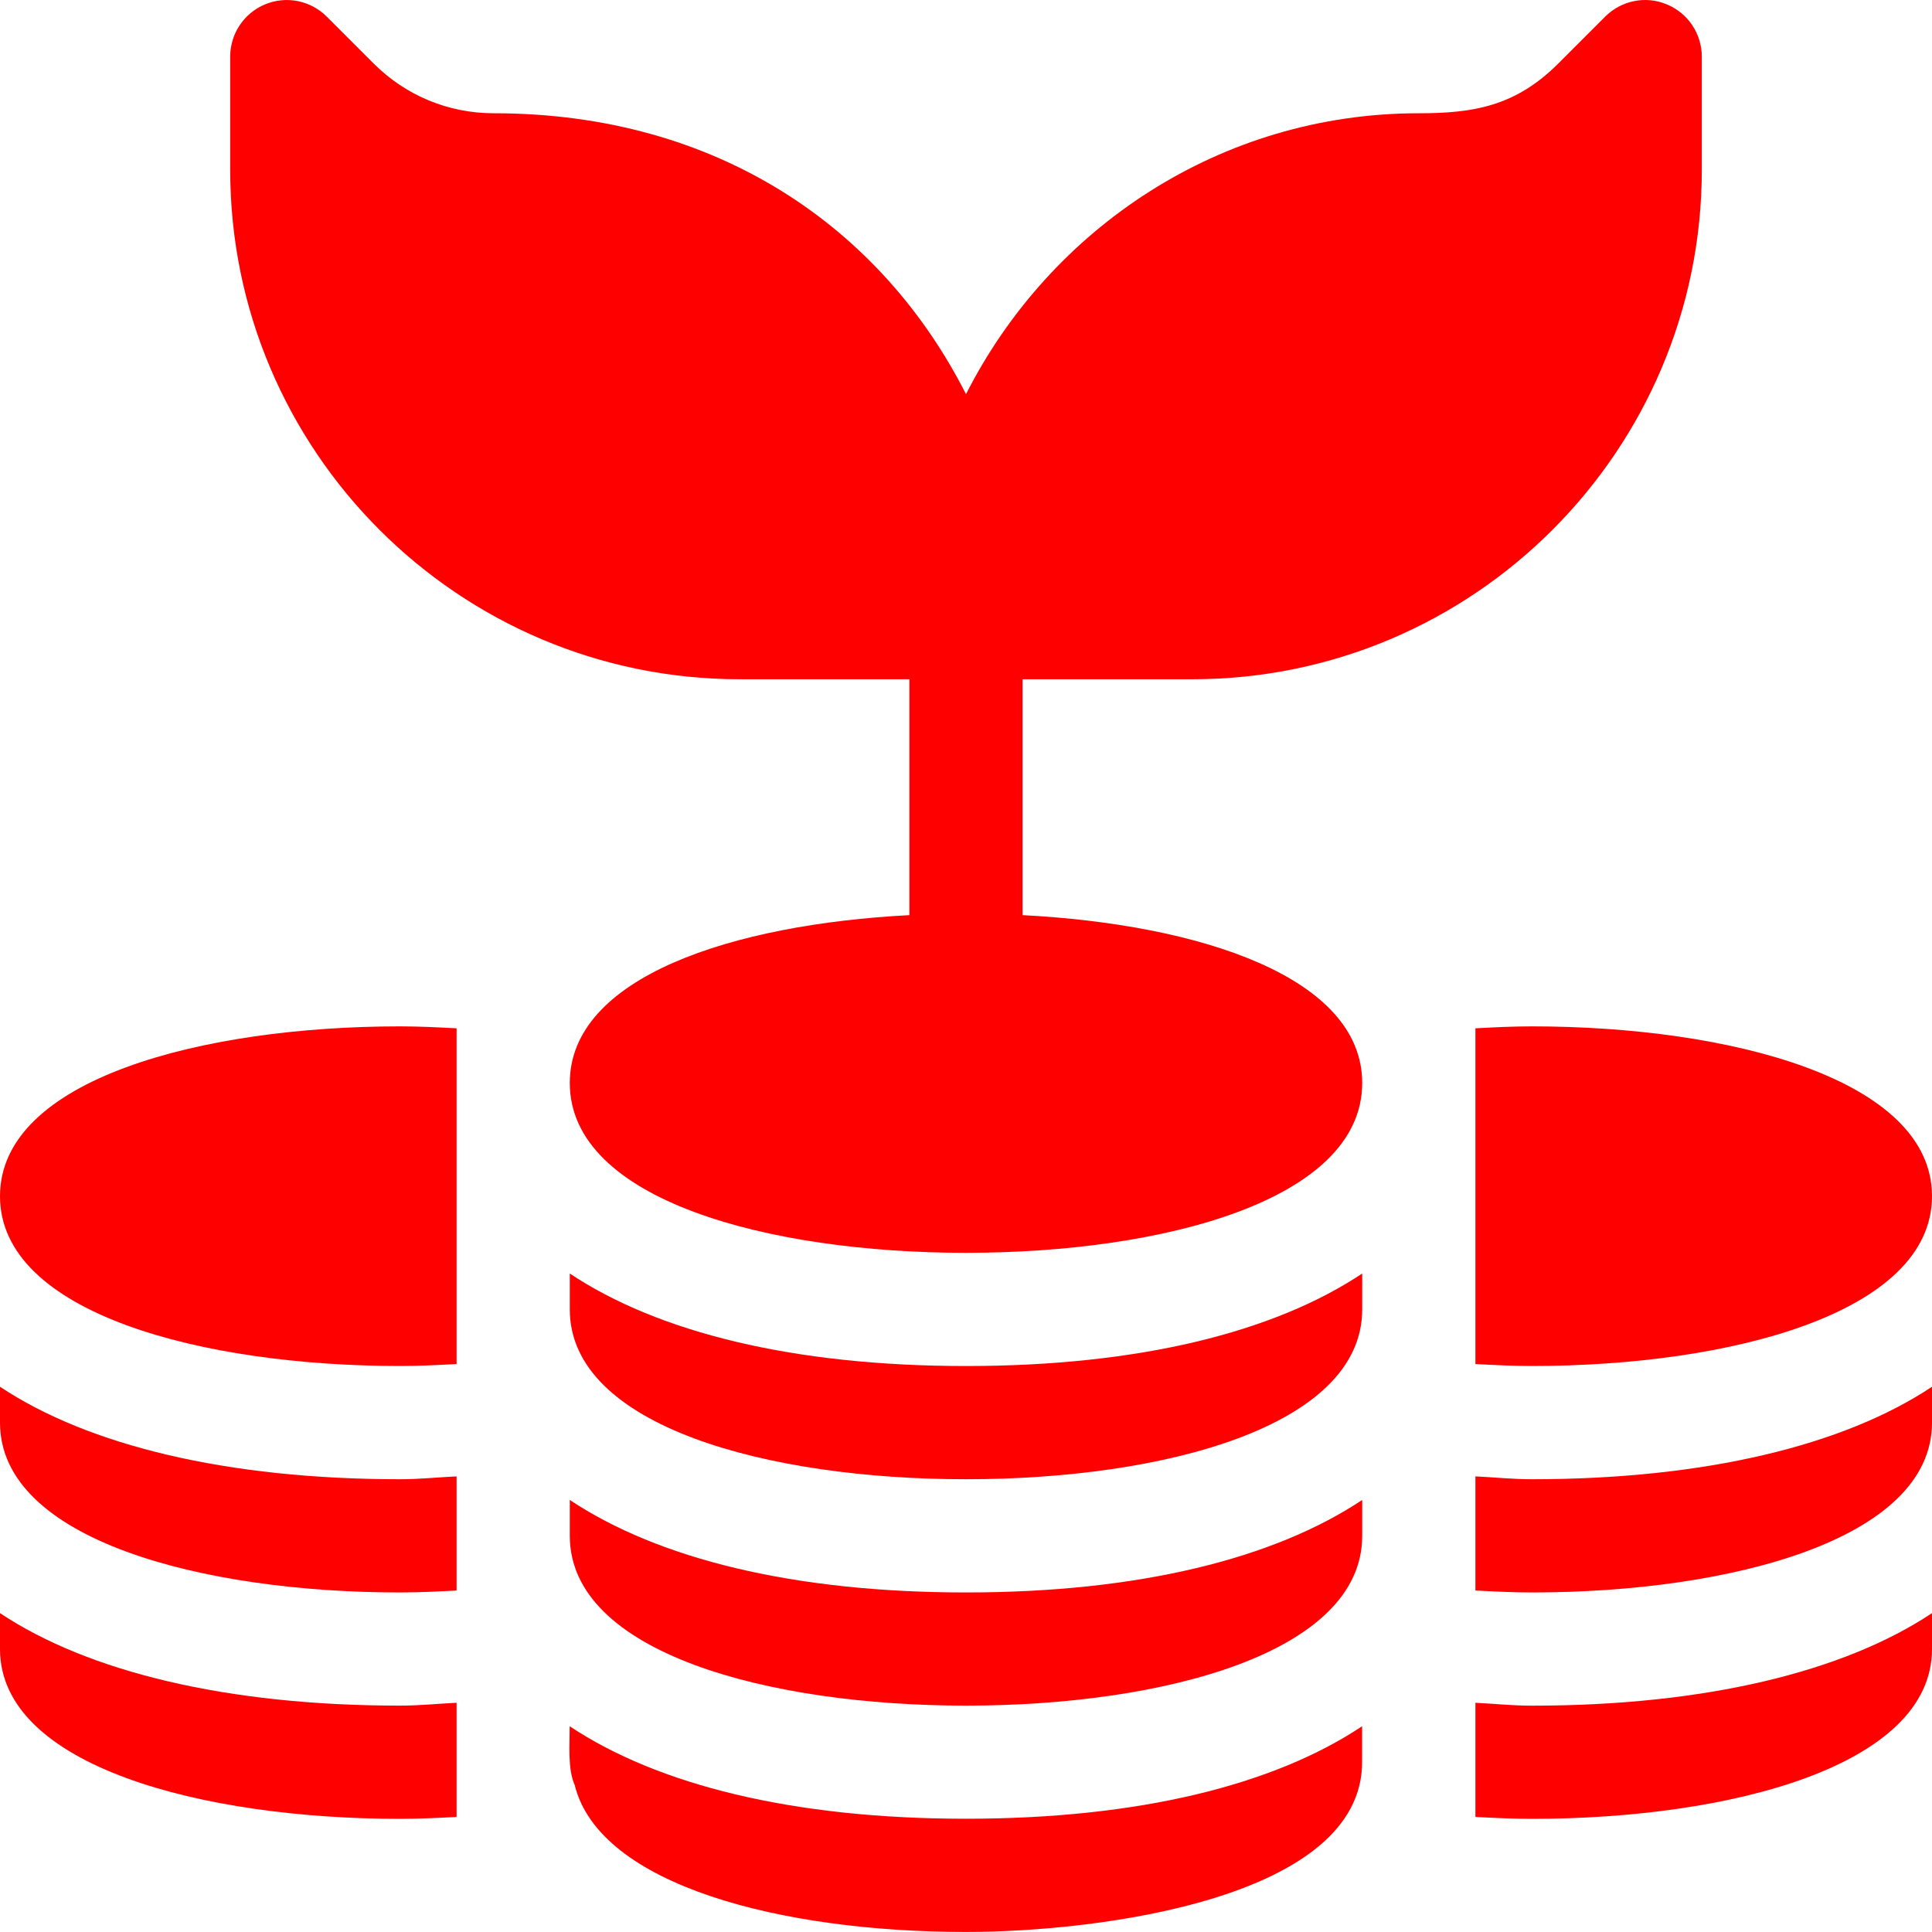
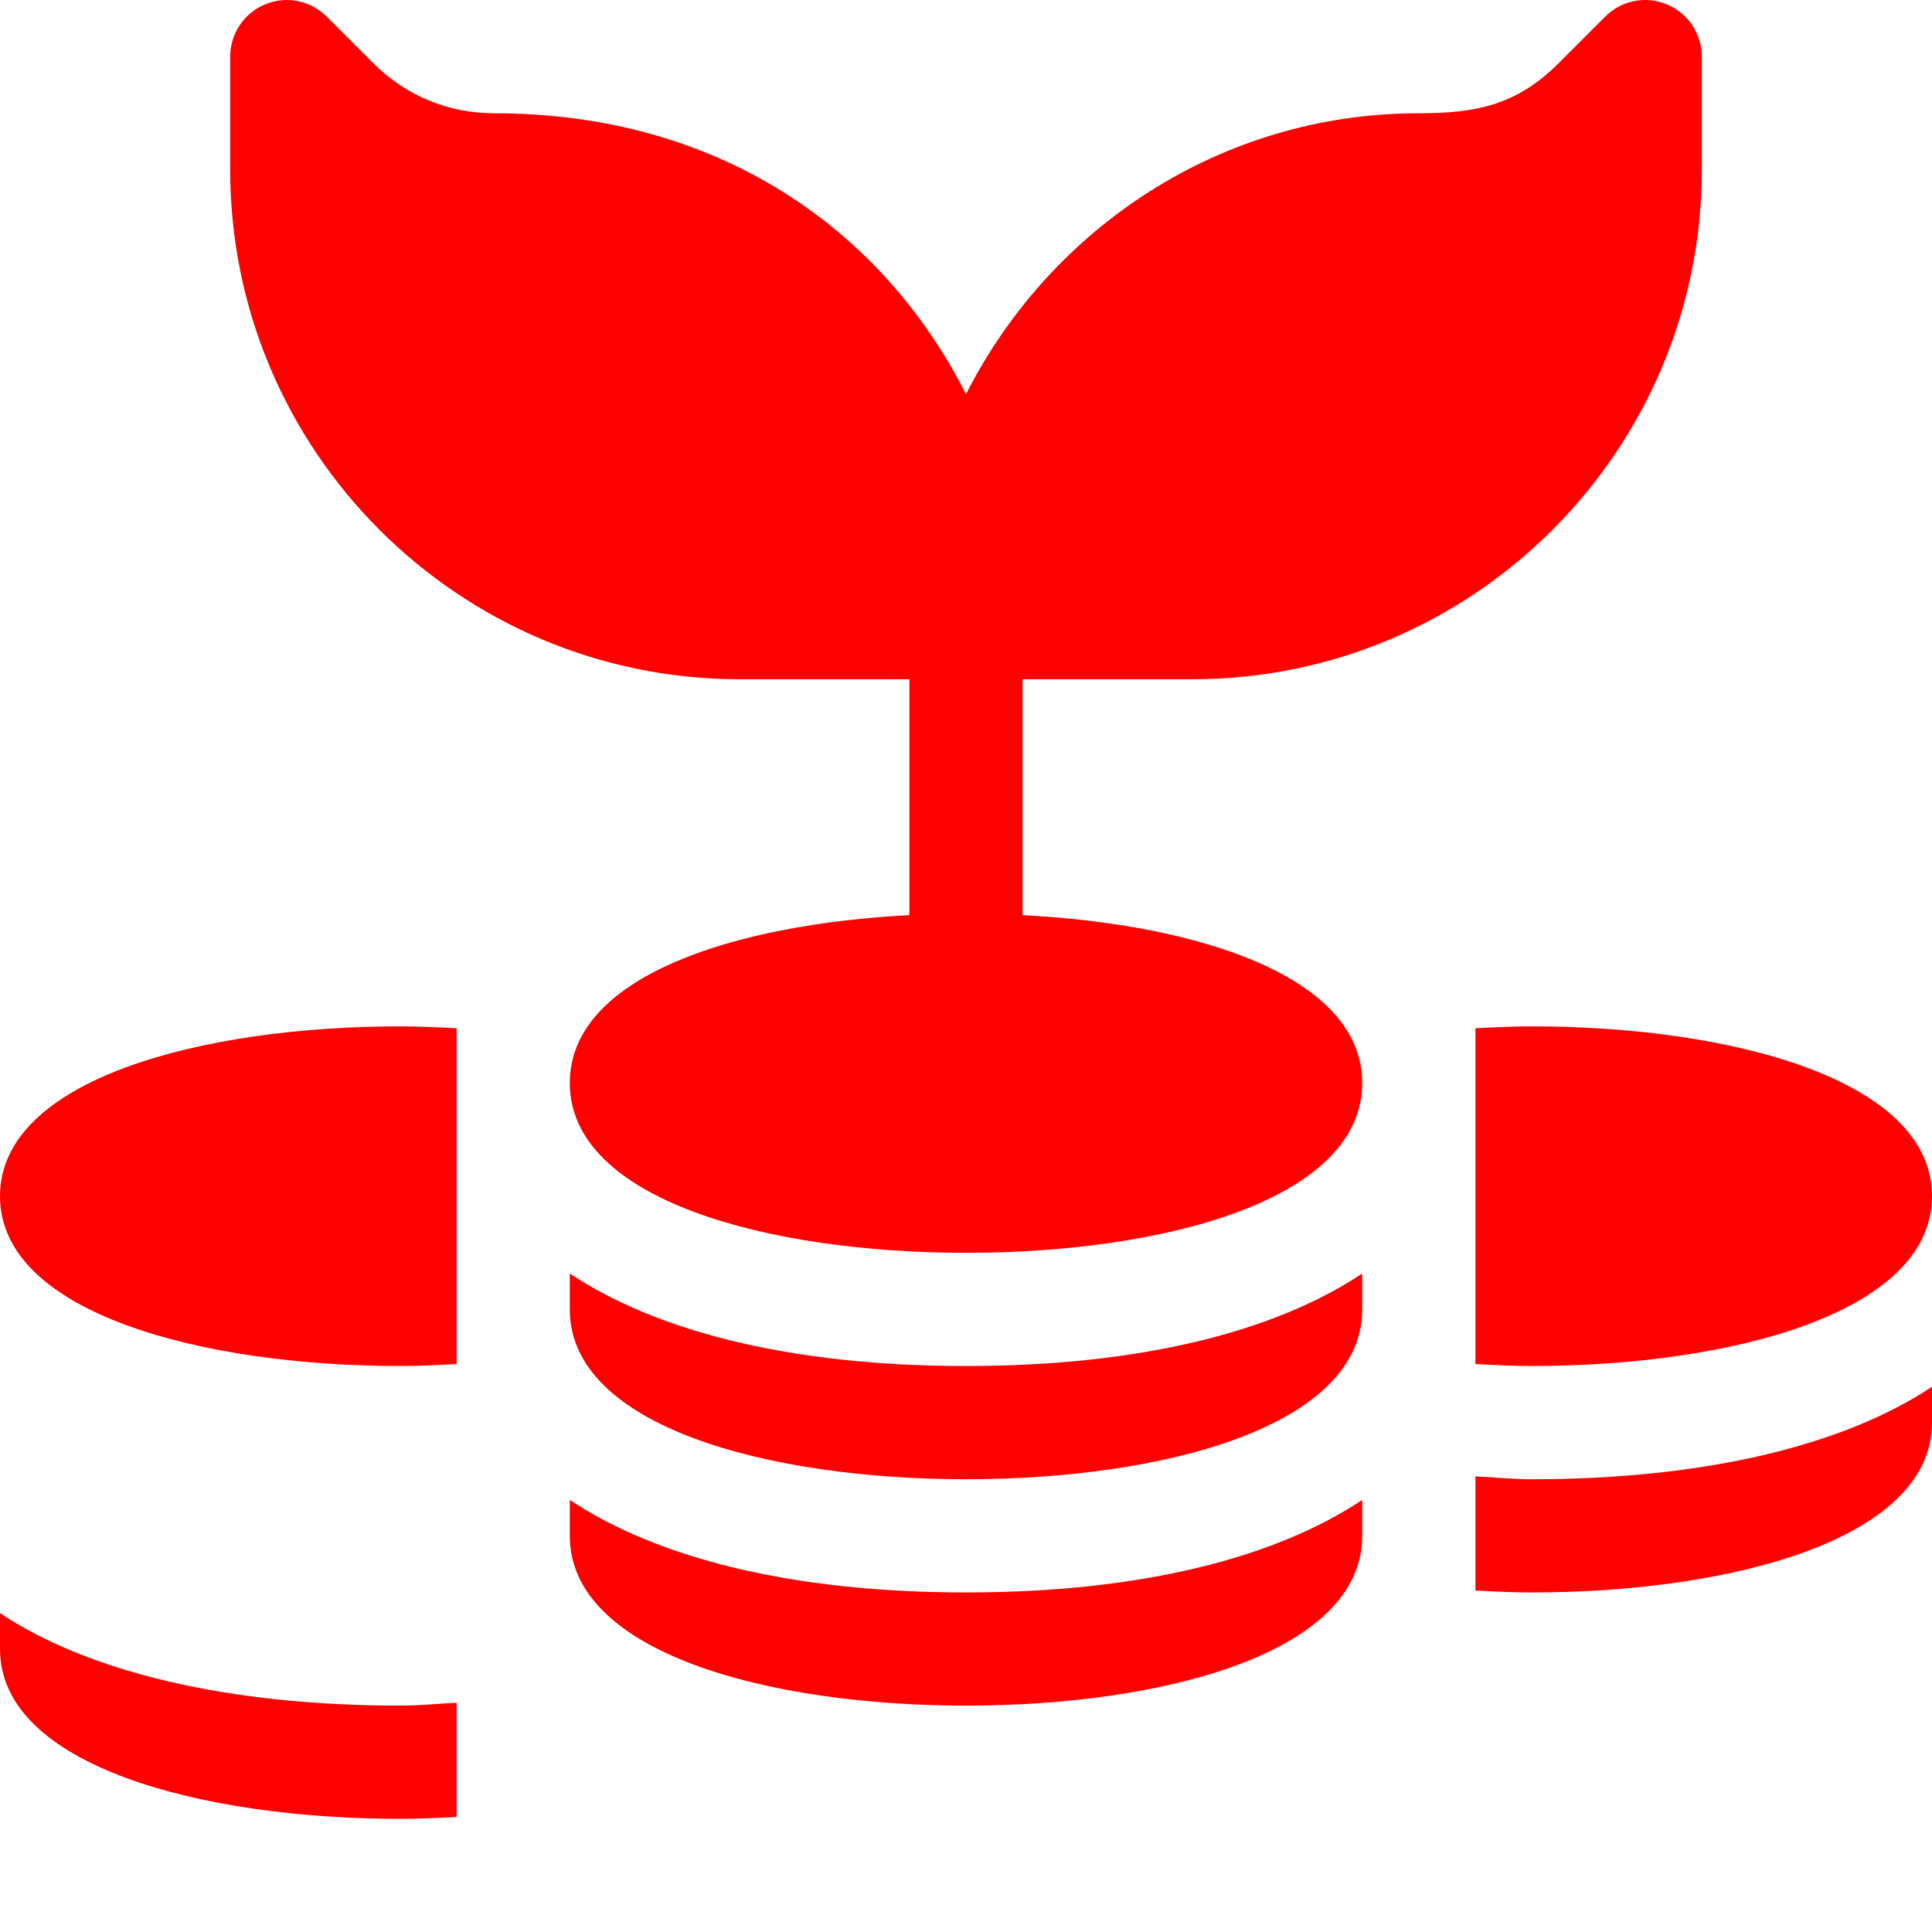
<svg xmlns="http://www.w3.org/2000/svg" width="40" height="40" viewBox="0 0 40 40" fill="none">
  <g clip-path="url(#clip0_10585_58691)">
-     <path d="M34.51 0.091C34.073 -0.094 33.569 0.009 33.233 0.345L32.263 1.315C31.378 2.199 30.507 2.345 29.374 2.345C25.268 2.345 21.741 4.727 20 8.161C18.262 4.735 14.873 2.345 10.223 2.345C9.284 2.345 8.401 1.979 7.736 1.315L6.766 0.345C6.43 0.009 5.929 -0.092 5.489 0.09C5.051 0.271 4.766 0.699 4.766 1.173V3.517C4.766 9.332 9.496 14.063 15.312 14.063H18.828V18.947C15.165 19.137 11.797 20.227 11.797 22.422C11.797 24.851 15.916 25.938 20 25.938C24.083 25.938 28.203 24.851 28.203 22.422C28.203 20.227 24.834 19.137 21.171 18.947V14.063H24.687C30.503 14.063 35.234 9.332 35.234 3.517V1.173C35.233 0.699 34.949 0.271 34.51 0.091Z" fill="#FF0000" />
+     <path d="M34.51 0.091C34.073 -0.094 33.569 0.009 33.233 0.345L32.263 1.315C31.378 2.199 30.507 2.345 29.374 2.345C25.268 2.345 21.741 4.727 20 8.161C18.262 4.735 14.873 2.345 10.223 2.345C9.284 2.345 8.401 1.979 7.736 1.315L6.766 0.345C6.43 0.009 5.929 -0.092 5.489 0.09C5.051 0.271 4.766 0.699 4.766 1.173V3.517C4.766 9.332 9.496 14.063 15.312 14.063H18.828V18.947C15.165 19.137 11.797 20.227 11.797 22.422C11.797 24.851 15.916 25.938 20 25.938C24.083 25.938 28.203 24.851 28.203 22.422C28.203 20.227 24.834 19.137 21.171 18.947V14.063H24.687C30.503 14.063 35.234 9.332 35.234 3.517V1.173C35.233 0.699 34.949 0.271 34.51 0.091" fill="#FF0000" />
    <path d="M20 32.97C16.418 32.97 13.621 32.269 11.797 31.055V31.798C11.797 34.226 15.917 35.313 20 35.313C24.083 35.313 28.203 34.226 28.203 31.798V31.055C26.378 32.269 23.581 32.97 20 32.97Z" fill="#FF0000" />
-     <path d="M19.998 37.655C16.416 37.655 13.62 36.955 11.795 35.74C11.795 36.131 11.751 36.624 11.898 36.956C12.414 39.043 16.2 39.999 19.998 39.999C22.815 39.999 28.201 39.285 28.201 36.483V35.74C26.377 36.955 23.58 37.655 19.998 37.655Z" fill="#FF0000" />
    <path d="M20 28.282C16.418 28.282 13.621 27.582 11.797 26.367V27.11C11.797 29.539 15.917 30.626 20 30.626C24.083 30.626 28.203 29.539 28.203 27.11V26.367C26.378 27.582 23.581 28.282 20 28.282Z" fill="#FF0000" />
    <path d="M8.281 21.25C4.198 21.25 0 22.337 0 24.766C0 27.194 4.198 28.281 8.281 28.281C8.673 28.281 9.064 28.262 9.453 28.241V21.29C9.064 21.269 8.673 21.25 8.281 21.25Z" fill="#FF0000" />
    <path d="M31.719 21.25C31.326 21.25 30.936 21.269 30.547 21.29V28.241C30.936 28.262 31.326 28.281 31.719 28.281C35.802 28.281 40 27.194 40 24.765C40 22.337 35.802 21.25 31.719 21.25Z" fill="#FF0000" />
-     <path d="M8.281 30.626C4.699 30.626 1.825 29.926 0 28.711V29.454C0 31.883 4.198 32.97 8.281 32.97C8.673 32.97 9.064 32.95 9.453 32.93V30.567C9.06 30.585 8.695 30.626 8.281 30.626Z" fill="#FF0000" />
    <path d="M8.281 35.313C4.699 35.313 1.825 34.613 0 33.398V34.142C0 36.57 4.198 37.657 8.281 37.657C8.673 37.657 9.064 37.638 9.453 37.618V35.254C9.06 35.273 8.695 35.313 8.281 35.313Z" fill="#FF0000" />
    <path d="M31.719 30.626C31.305 30.626 30.939 30.585 30.547 30.567V32.93C30.936 32.95 31.326 32.97 31.719 32.97C35.802 32.97 40 31.883 40 29.454V28.711C38.175 29.926 35.3 30.626 31.719 30.626Z" fill="#FF0000" />
-     <path d="M31.719 35.314C31.305 35.314 30.939 35.273 30.547 35.254V37.618C30.936 37.638 31.326 37.657 31.719 37.657C35.802 37.657 40 36.57 40 34.142V33.398C38.175 34.613 35.3 35.314 31.719 35.314Z" fill="#FF0000" />
  </g>
  <defs>
    <clipPath id="clip0_10585_58691">
      <rect width="40" height="40" fill="white" />
    </clipPath>
  </defs>
</svg>